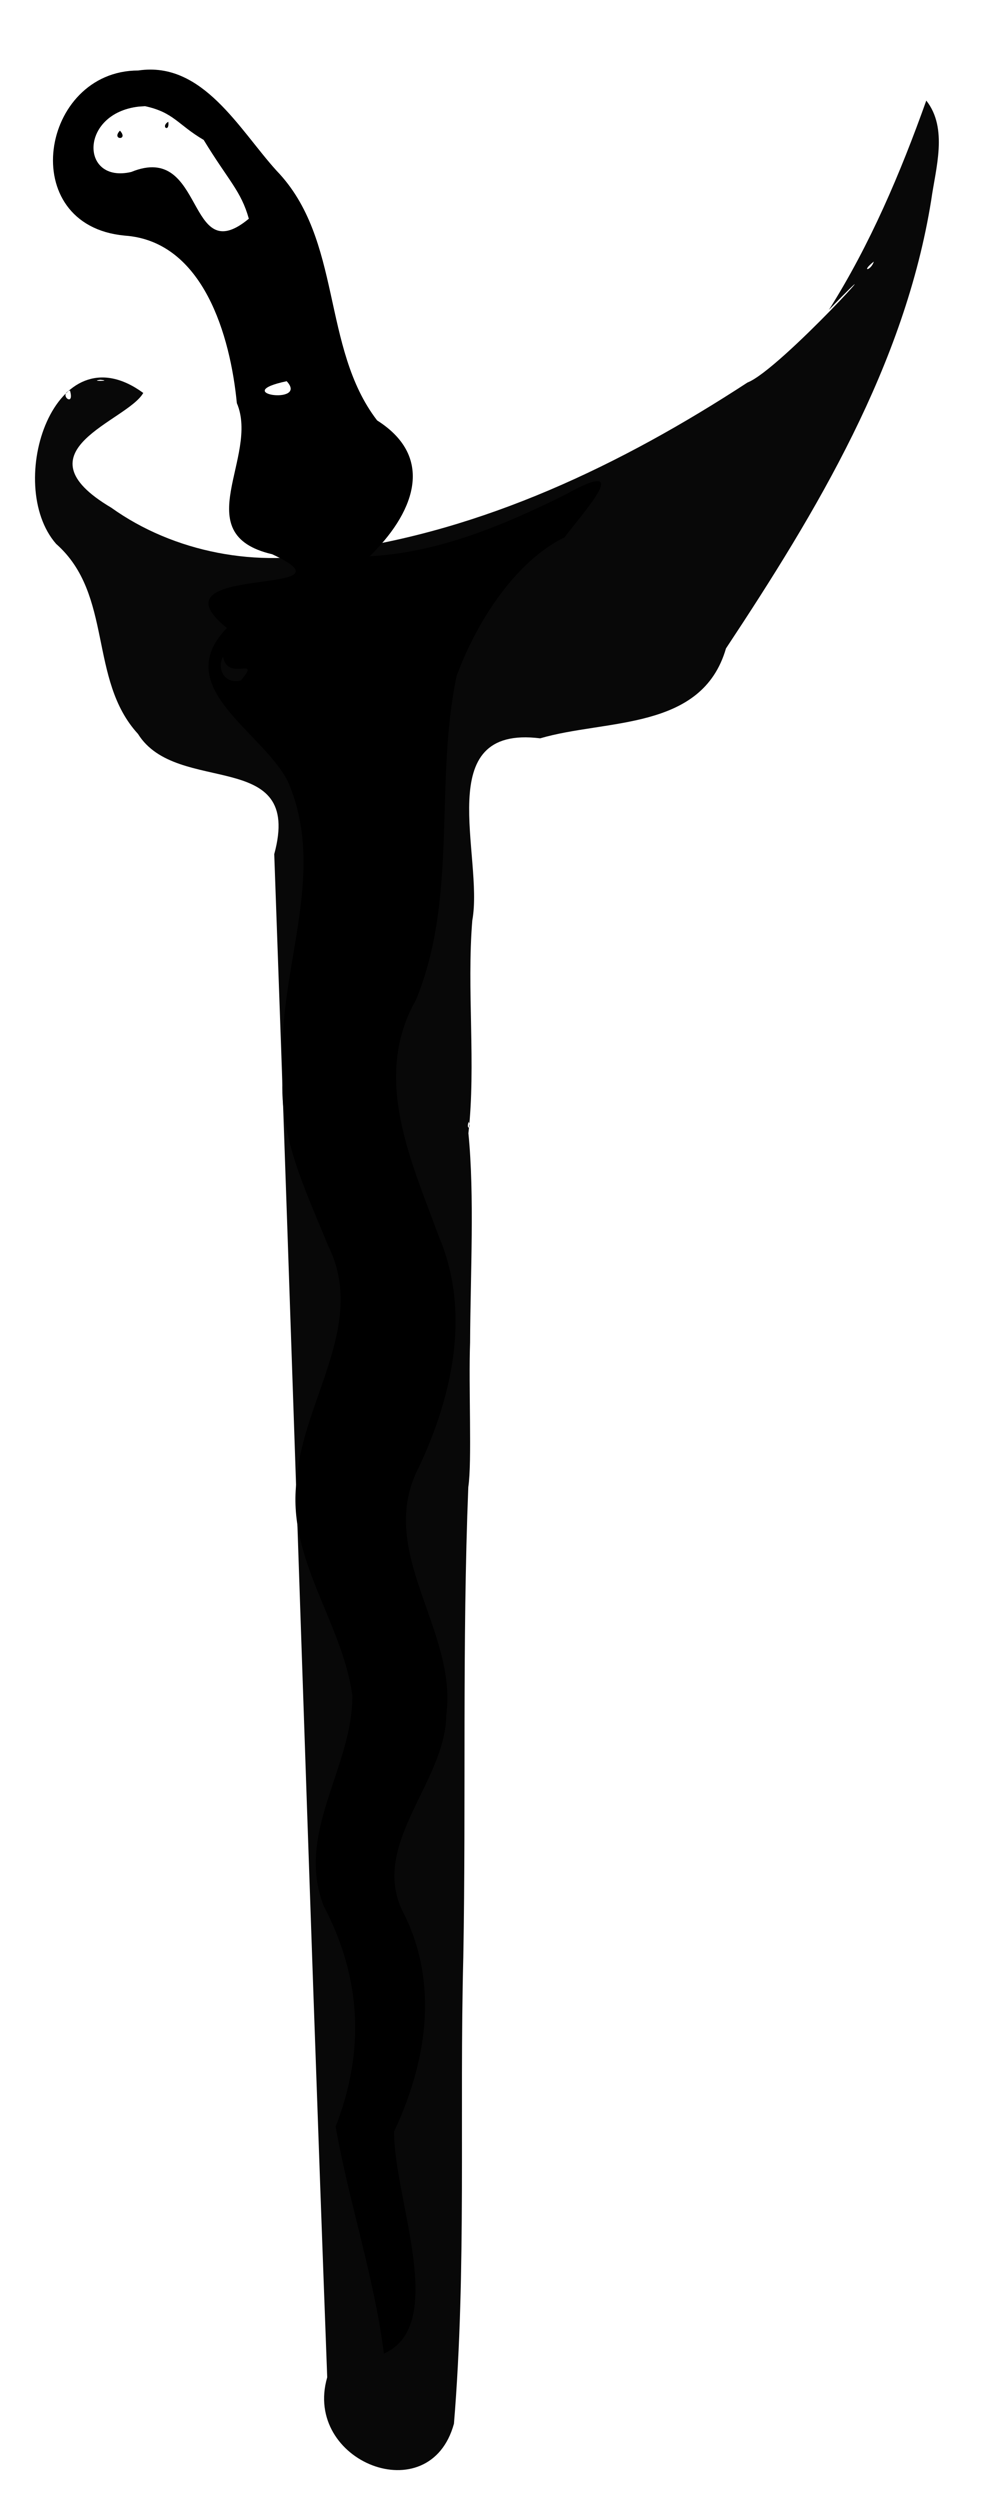
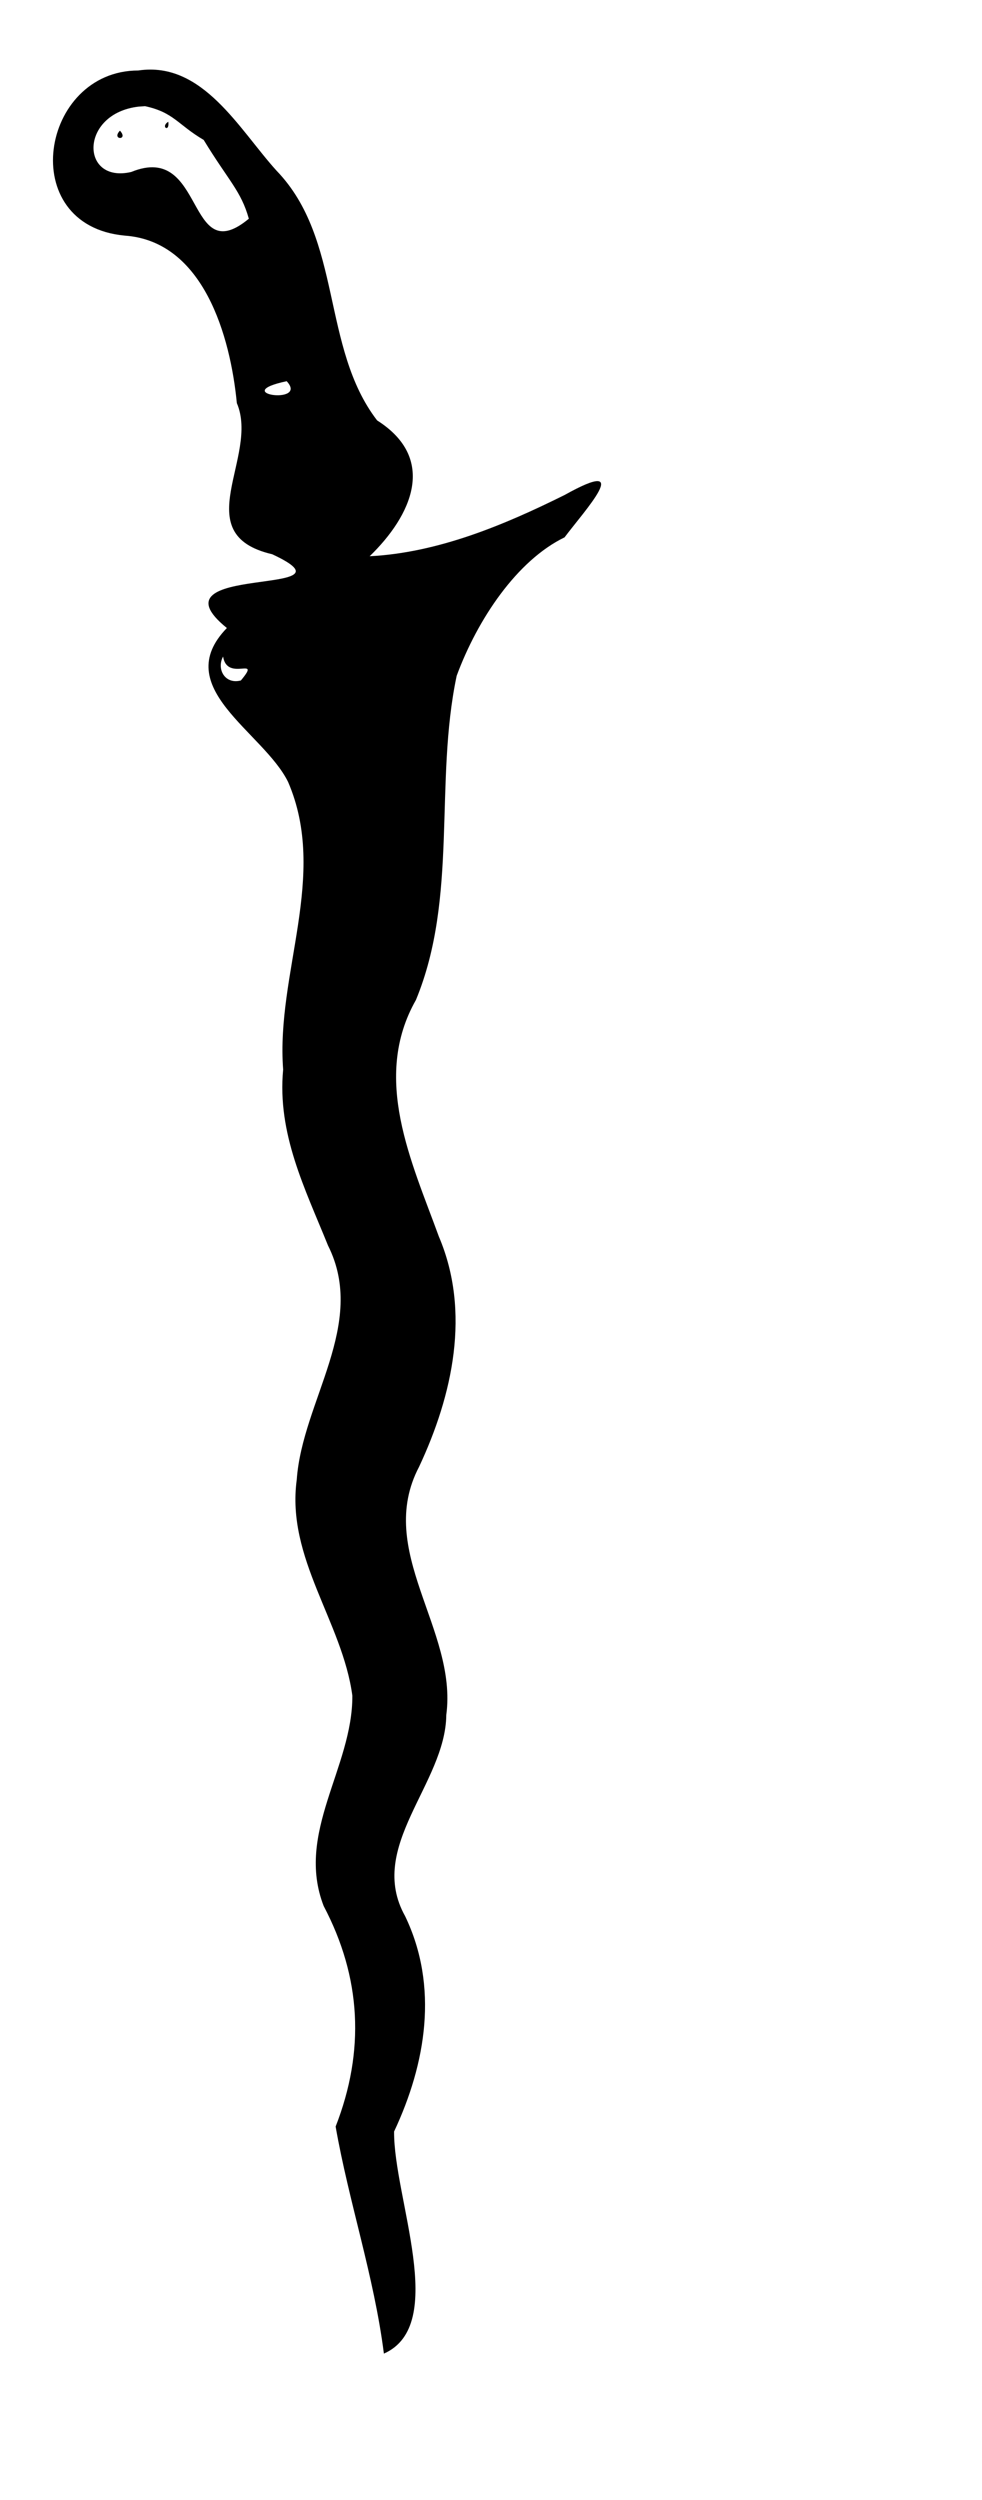
<svg xmlns="http://www.w3.org/2000/svg" viewBox="0 0 202 514">
-   <path d="M601.22 35.762c-10.583 29.428-23.048 58.611-39.969 85.187 32.802-33.661-19.934 24.459-33.46 29.606-51.549 33.368-108.62 60.515-169.98 68.613-30.754 7.168-65.611.538-91.219-17.656-39.666-23.288 6.528-35.14 13.125-46.719-36.409-26.382-57.229 37.095-35.781 61.438 23.589 20.629 13.15 55.234 33.618 77.368 16.02 25.523 67.921 5.27 55.945 48.945 7.506 206.61 13.967 413.44 21.75 620.09-10.077 34.377 42.135 54.842 52.031 18.883 5.227-63.069 2.204-126.75 3.847-190.06 1.143-63.7-.488-127.73 2.043-191.23 1.572-10.16.066-41.022.737-58.862.153-28.317 1.847-59.785-.69-85.199 3.151-27.78-.727-58.514 1.595-86.611 4.816-26.216-17.338-79.744 27.875-74.156 27.174-7.915 66.435-2.938 76.281-36.594 37.304-55.897 73.424-115.36 84.28-182.56 1.8-12.839 6.977-29.144-2.03-40.47zm-21.531 65.531c-1.174 3.797-5.615 4.406 0 0zm-317.62 48.125c5.6.556-5.004.705 0 0zm-12.438 4.375c2.086 7.279-5.068 1.564 0 0zm116.31 87.5c4.931 8.434-4.28 4.397 0 0zm47.375 210.19c1.28 2.907-1.181 3.411 0 0z" stroke="#000" fill-opacity=".965" stroke-opacity=".013" transform="matrix(.501 0 0 .505 -110.67 2.615)" />
  <path d="M28.463 14.492C8.317 14.486 3.077 46.35 25.665 48.44c16.216 1.143 21.733 20.734 23.053 34.434 4.72 11.02-10.462 26.937 7.275 31.072 19.217 8.947-26.043 1.656-9.323 15.168-11.863 12.21 7.516 21.311 12.596 31.657 8.306 19.272-2.518 39.272-1.022 59.113-1.24 13.186 4.476 24.434 9.228 36.177 8.121 16.177-5.292 31.962-6.43 48.136-2.192 16.163 9.394 29.208 11.438 44.414.075 14.803-11.752 28.151-5.899 43.241 7.724 14.67 8.539 29.764 2.458 45.343 2.728 15.568 7.912 30.79 9.928 46.68 13.343-5.895 1.987-32.014 2.098-45.66 6.557-13.954 9.225-29.826 2.268-44.281-7.993-14.29 8.332-27.187 8.47-41.366 2.352-17.618-14.714-33.654-5.592-51.026 6.897-14.716 10.672-31.814 4.062-47.326-5.624-15.433-13.831-32.597-4.713-48.64 8.719-21.11 3.742-44.665 8.378-66.64 4.309-11.675 12.426-23.73 22.19-28.46 4.087-5.461 14.636-16.864.04-8.725-12.565 6.244-26.14 11.89-40.13 12.606 8.631-8.349 13.982-20.032 1.535-27.925-11.515-14.984-7.07-37.221-20.676-51.328-7.657-8.43-15.193-22.577-28.428-20.615zm1.378 7.336c5.93 1.29 6.683 3.778 12.058 6.941 5.108 8.393 7.687 10.472 9.287 16.199-12.954 10.722-8.895-15.878-24.199-9.61-10.473 2.43-10.688-12.002 1.504-13.436l1.346-.094zm4.776 3.202c-1.686 1.063.323 2.293 0 0zm-9.944 1.83c-1.852 1.955 1.87 2.066 0 0zm34.295 51.51c4.606 4.956-12.141 2.579 0 0zm-13.076 56.604c.836 5.354 8.035-.34 3.661 4.92-3.292.871-5.053-2.364-3.661-4.92z" />
</svg>